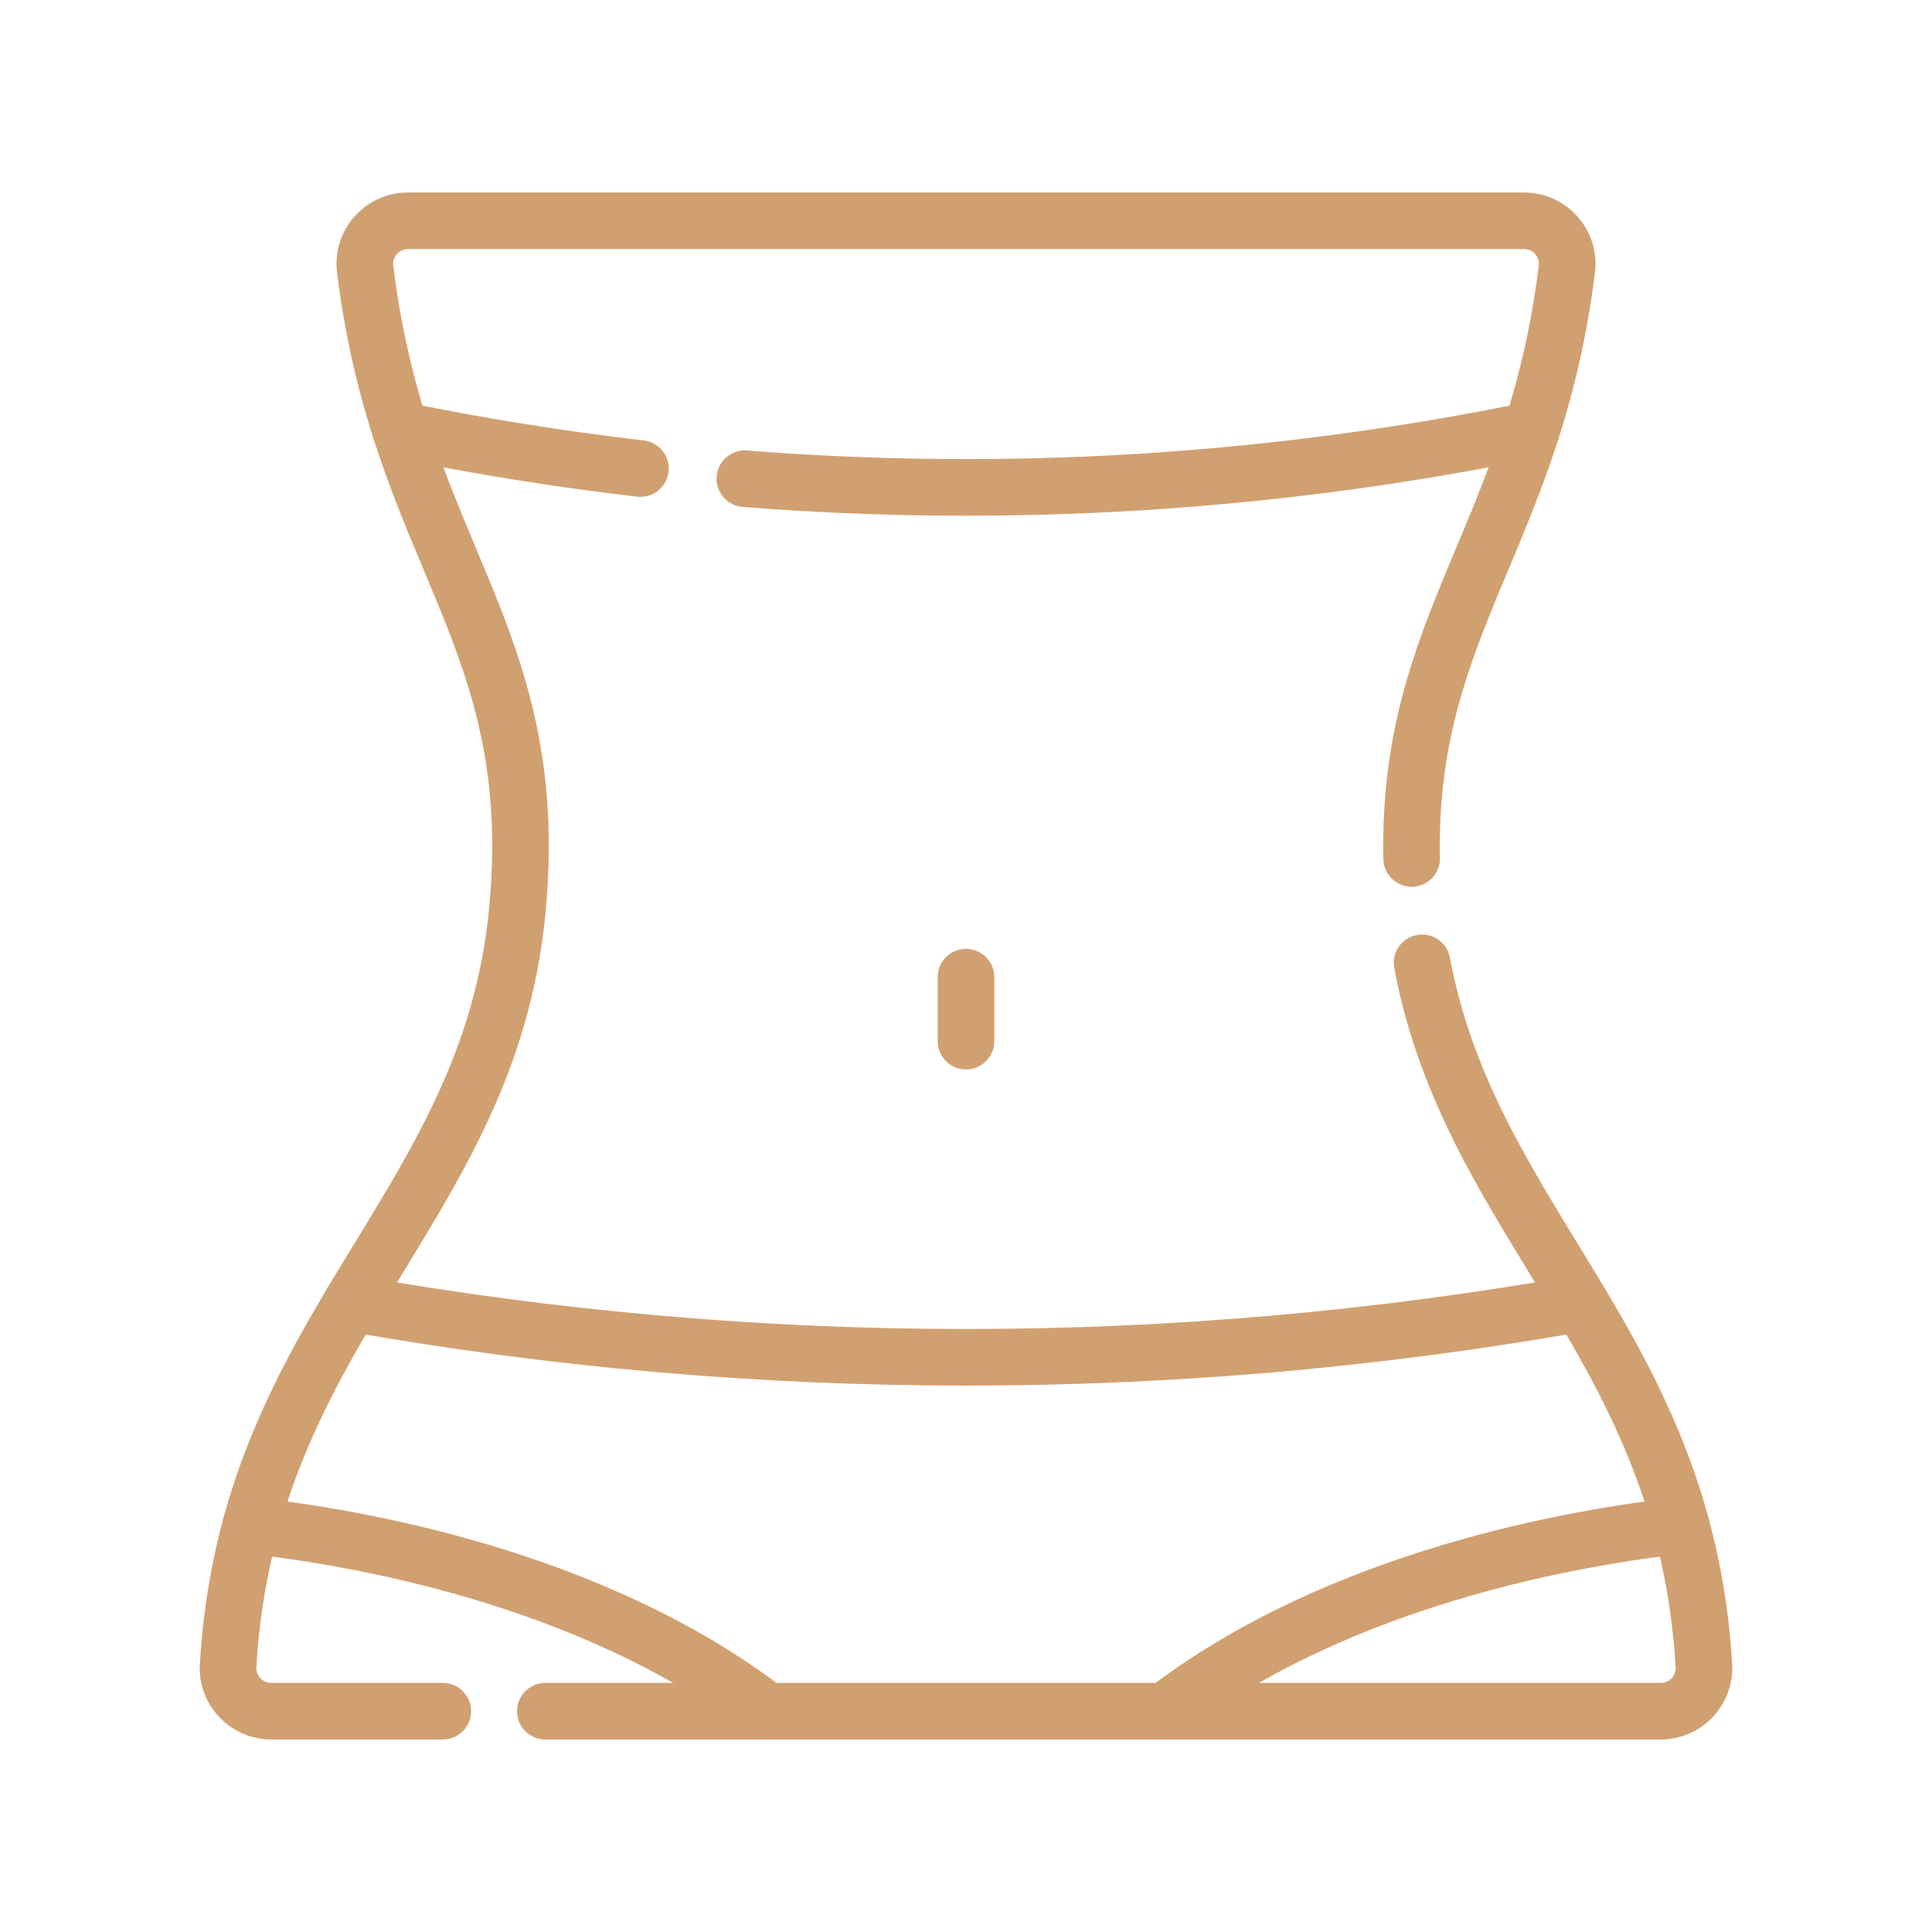
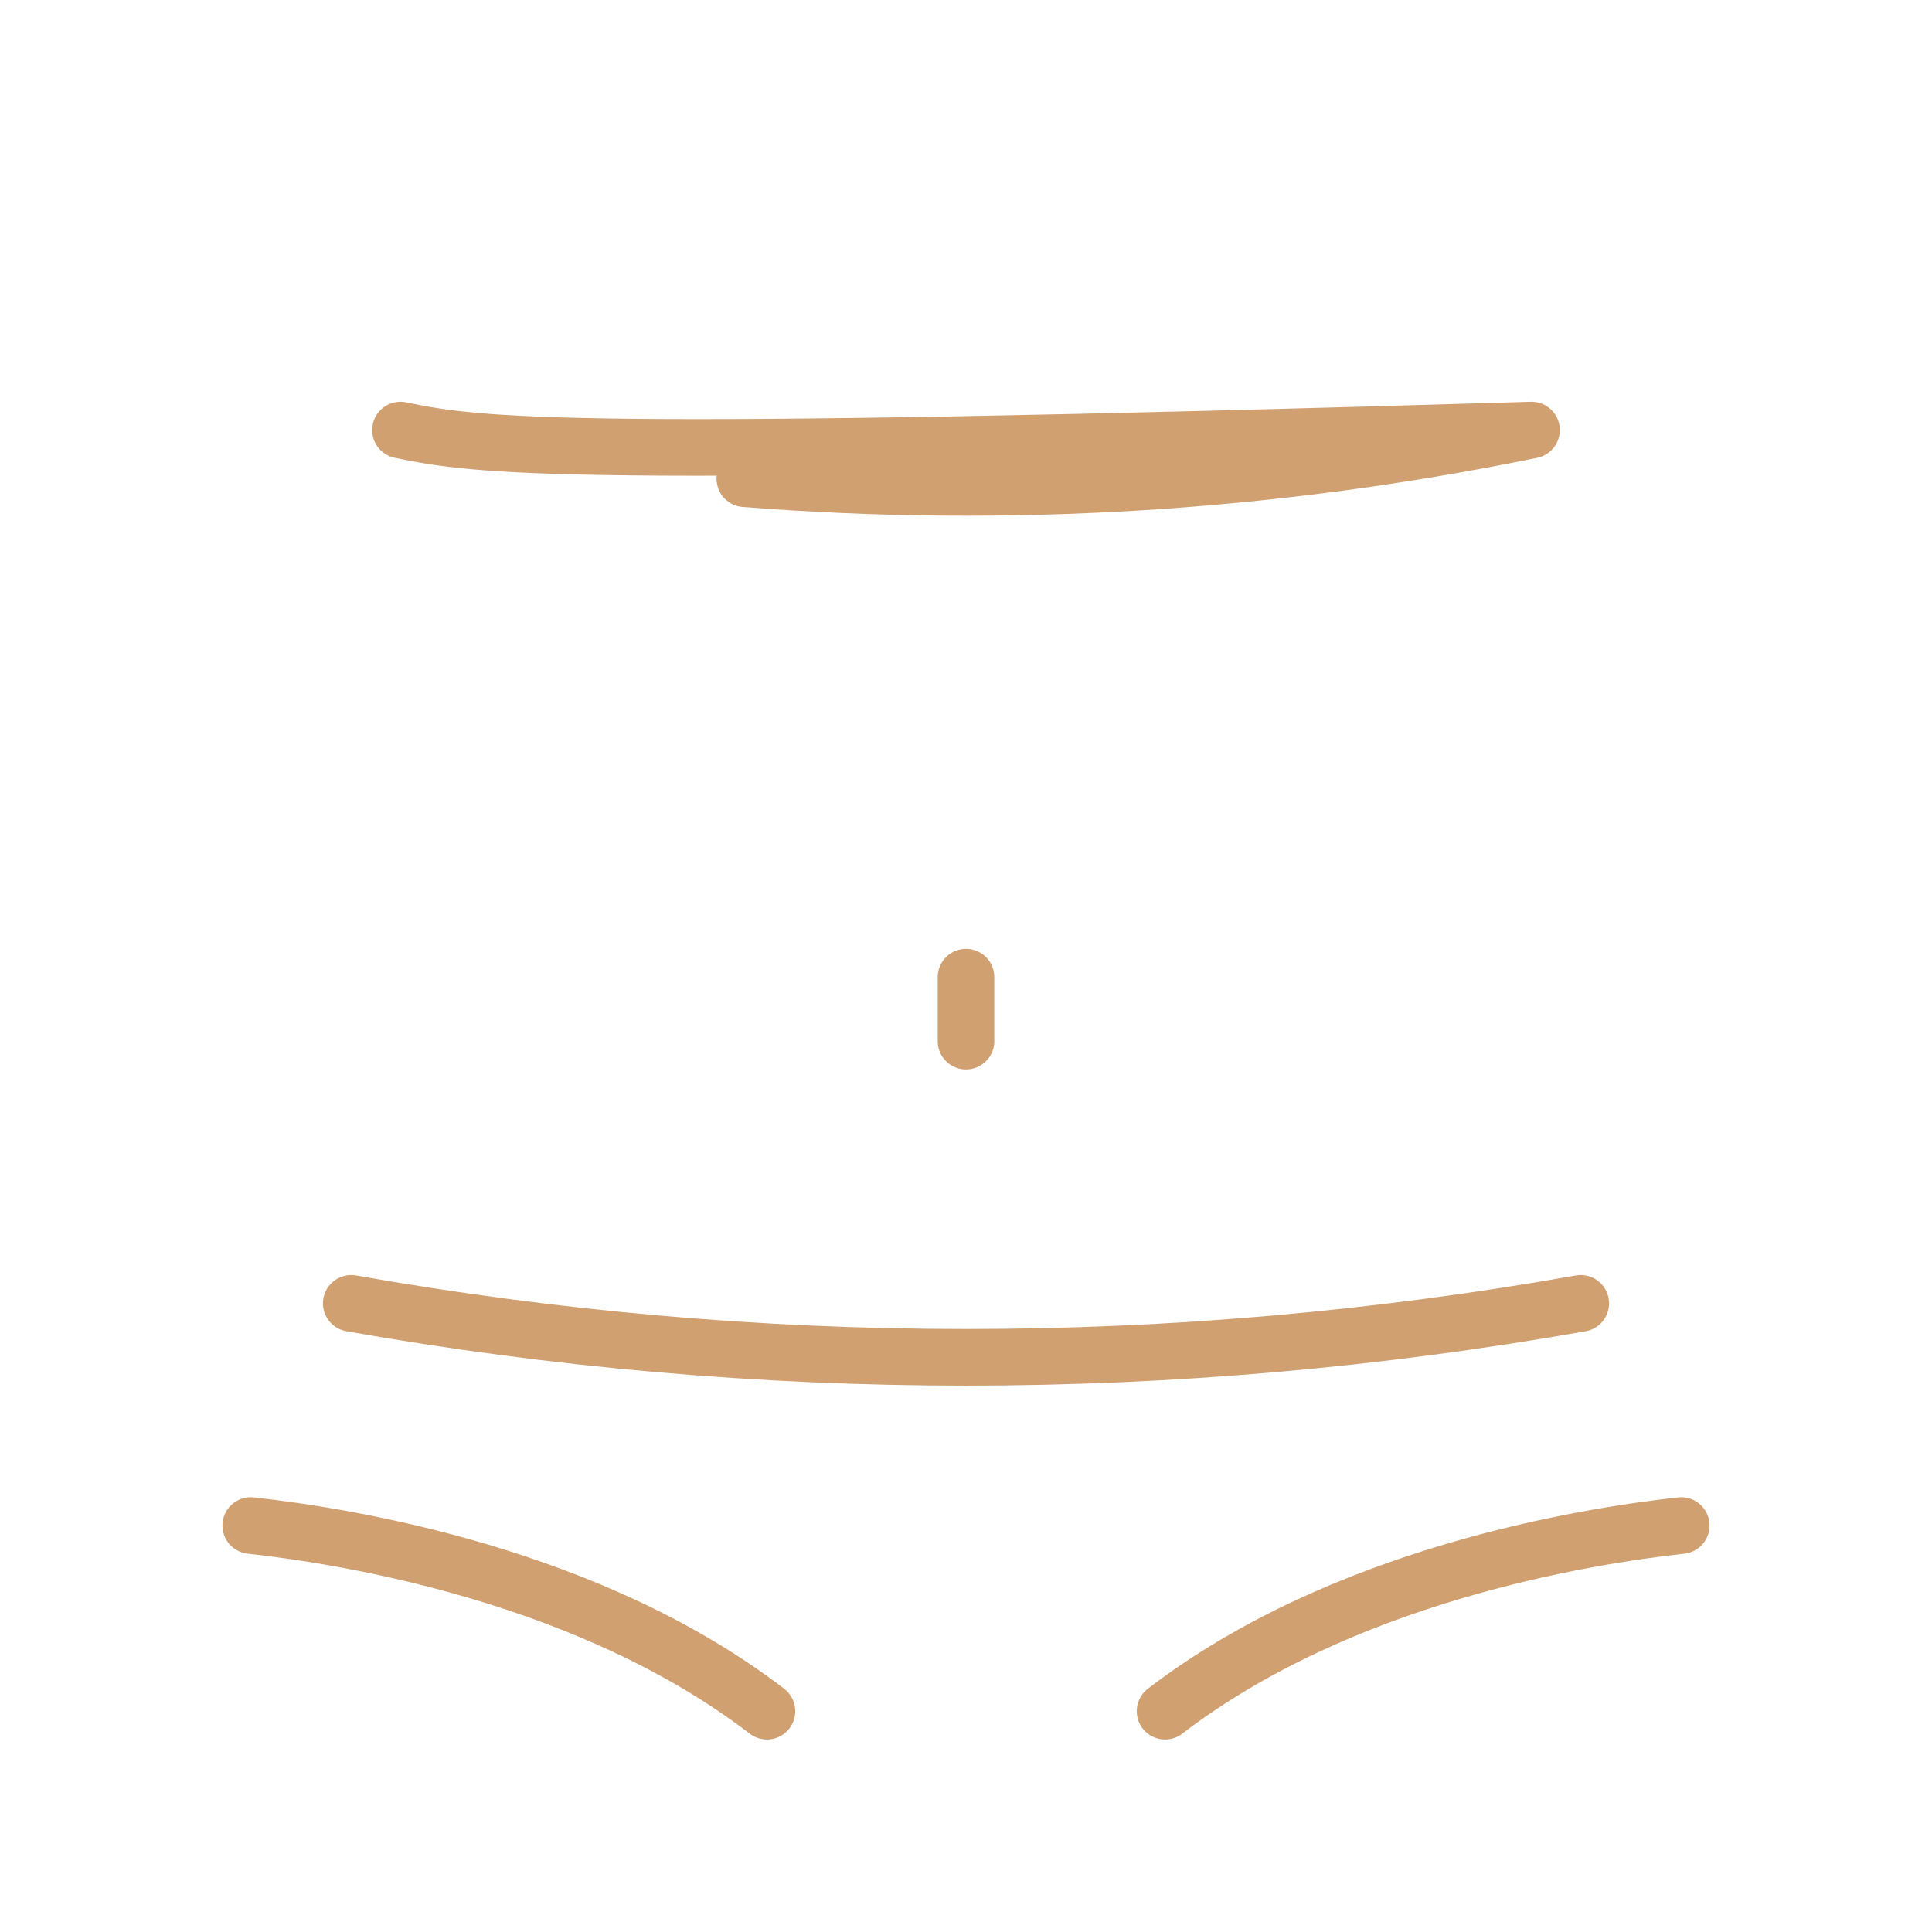
<svg xmlns="http://www.w3.org/2000/svg" width="140" height="140" viewBox="0 0 140 140" fill="none">
-   <path d="M32.087 124H19.651C17.856 124 16.426 122.49 16.53 120.697C17.975 96.042 35.399 87.775 37.485 66.004C39.395 46.049 29.012 40.206 26.459 19.494C26.229 17.636 27.689 16 29.562 16H110.438C112.311 16 113.772 17.636 113.541 19.494C111.157 38.83 101.95 45.208 102.294 62.208M103.048 69.77C106.627 88.823 122.112 97.515 123.47 120.697C123.574 122.49 122.144 124 120.349 124H39.519" stroke="#D1A071" stroke-width="4.102" stroke-miterlimit="10" stroke-linecap="round" stroke-linejoin="round" />
-   <path d="M25.453 94.446C54.922 99.659 85.078 99.659 114.547 94.446M18.17 110.546C25.449 111.346 42.816 114.211 55.575 123.999M84.425 123.999C97.184 114.211 114.551 111.346 121.83 110.546M70 70.809V75.445M53.974 34.69C73.007 36.188 92.198 35.014 110.981 31.166M46.407 33.952C40.574 33.275 34.772 32.345 29.019 31.166" stroke="#D1A071" stroke-width="4.102" stroke-miterlimit="10" stroke-linecap="round" stroke-linejoin="round" />
+   <path d="M25.453 94.446C54.922 99.659 85.078 99.659 114.547 94.446M18.17 110.546C25.449 111.346 42.816 114.211 55.575 123.999M84.425 123.999C97.184 114.211 114.551 111.346 121.83 110.546M70 70.809V75.445M53.974 34.69C73.007 36.188 92.198 35.014 110.981 31.166C40.574 33.275 34.772 32.345 29.019 31.166" stroke="#D1A071" stroke-width="4.102" stroke-miterlimit="10" stroke-linecap="round" stroke-linejoin="round" />
</svg>